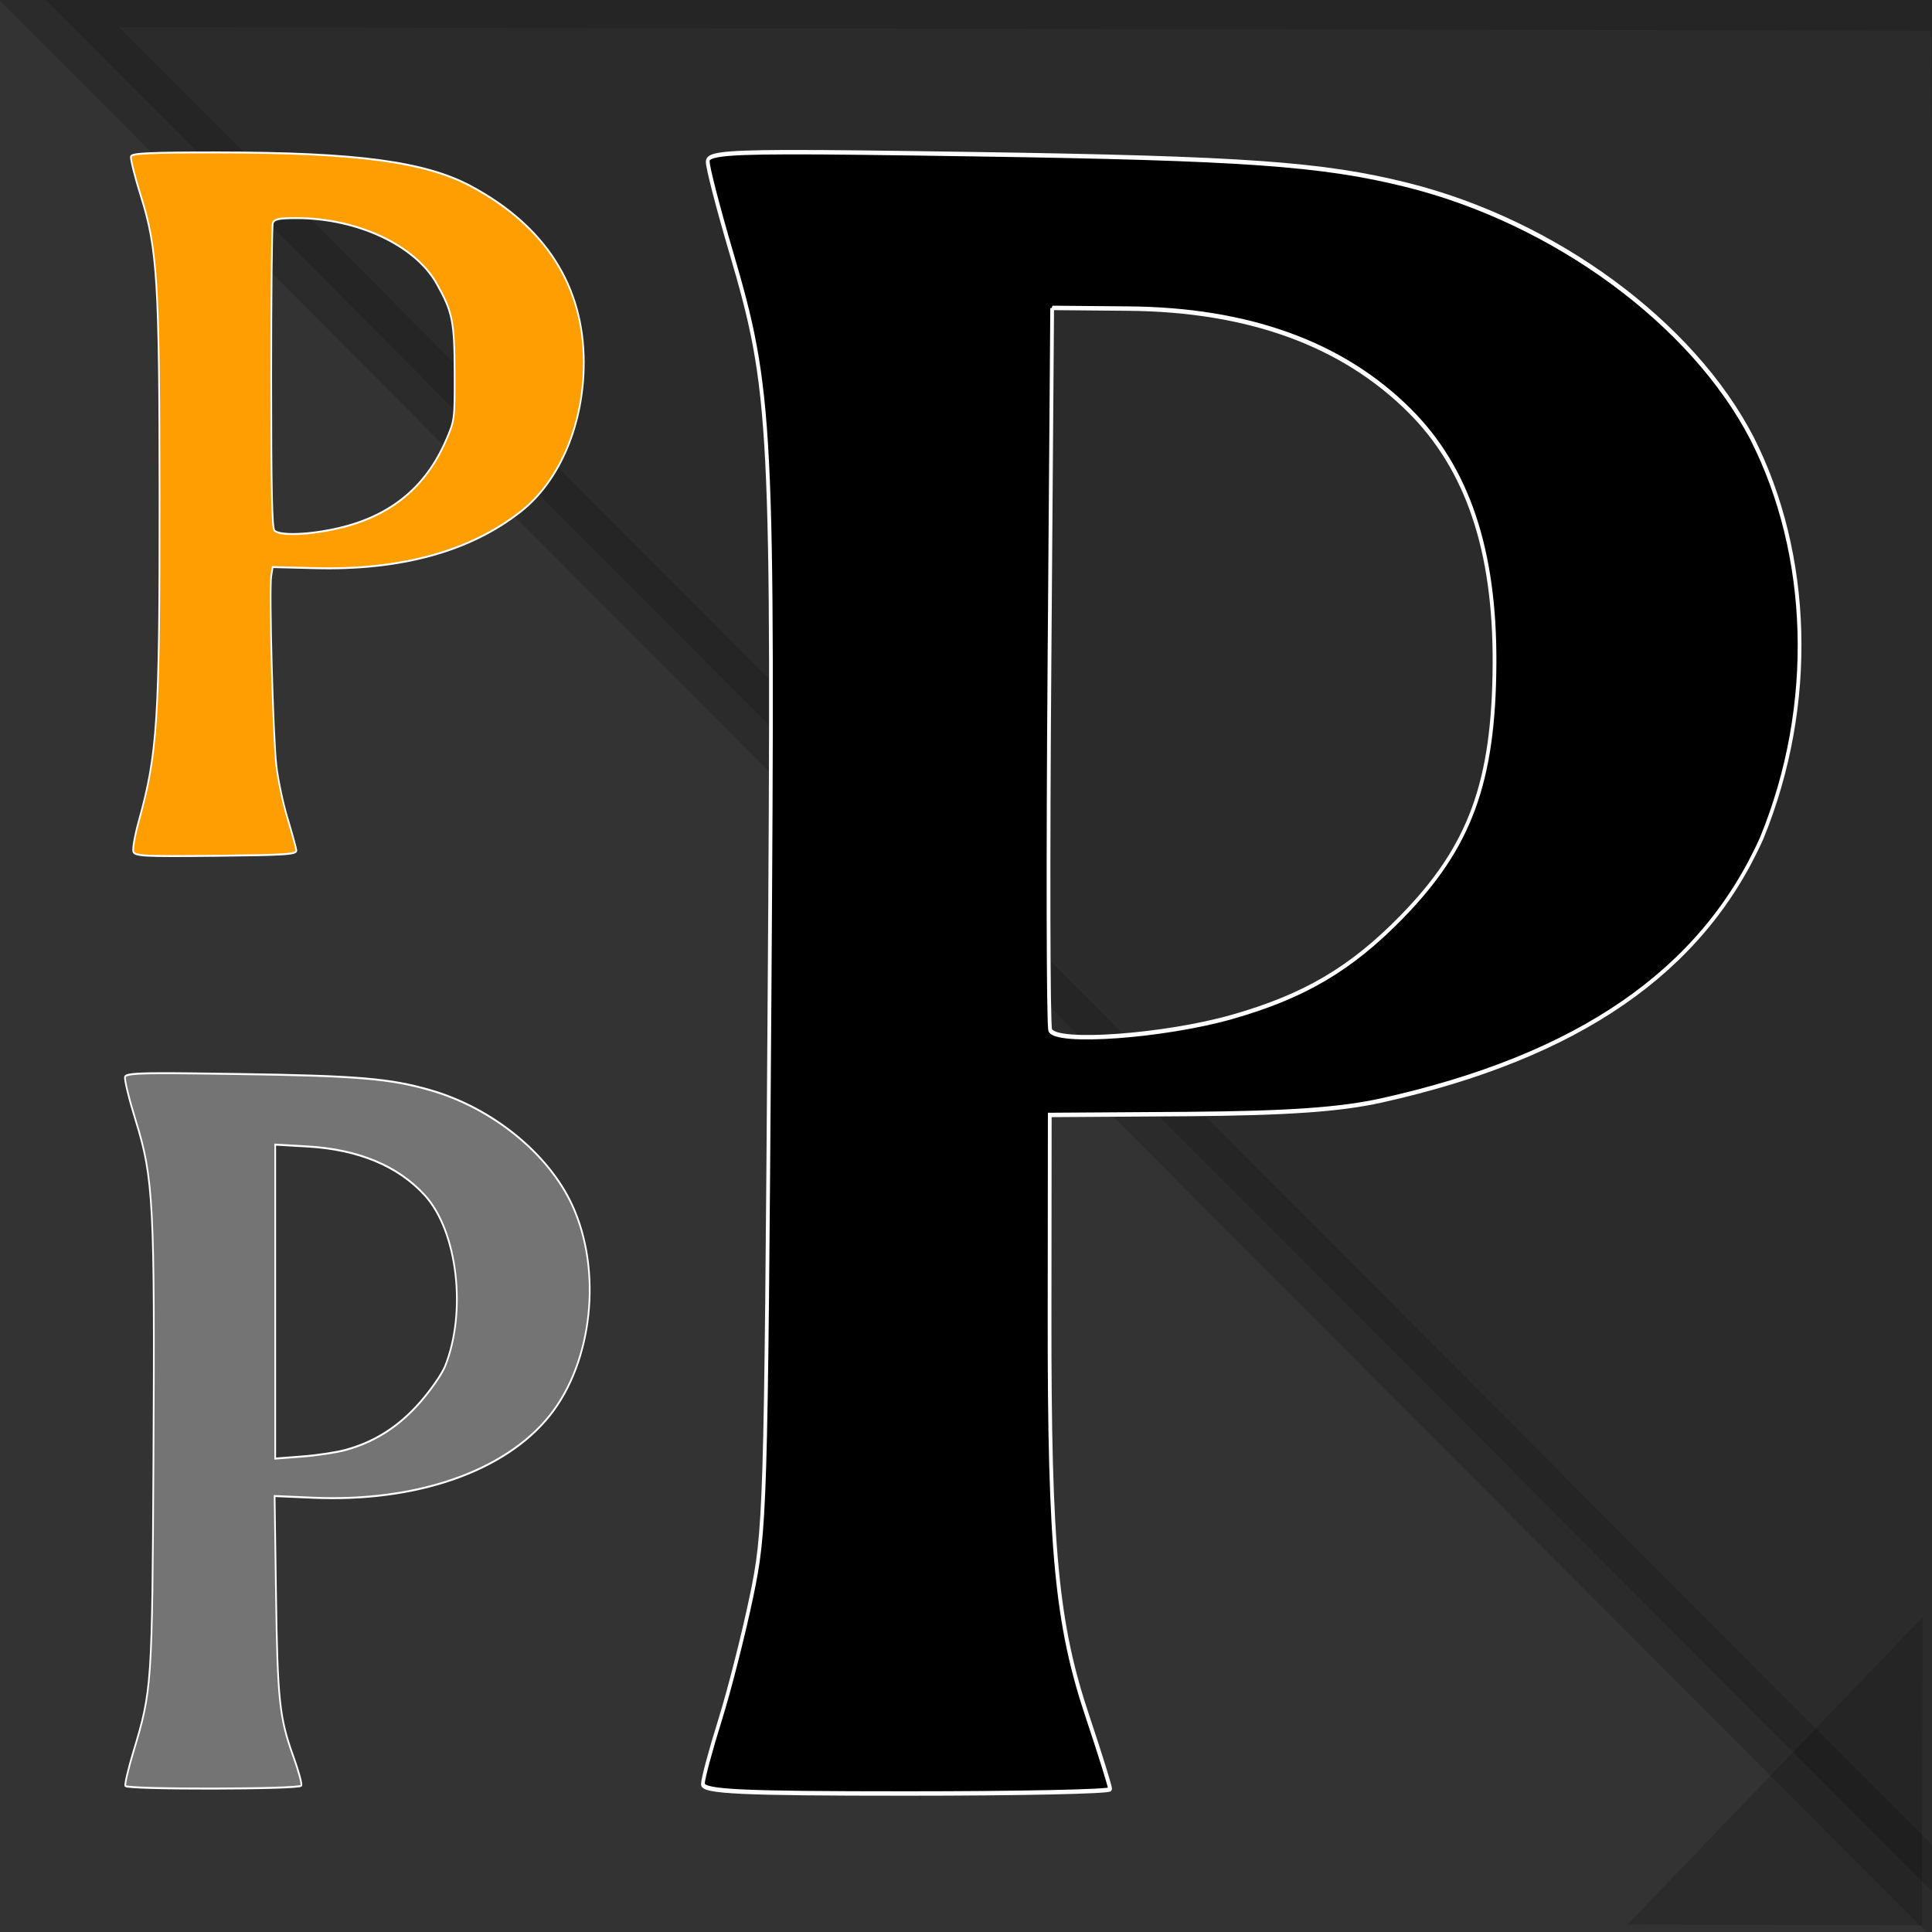
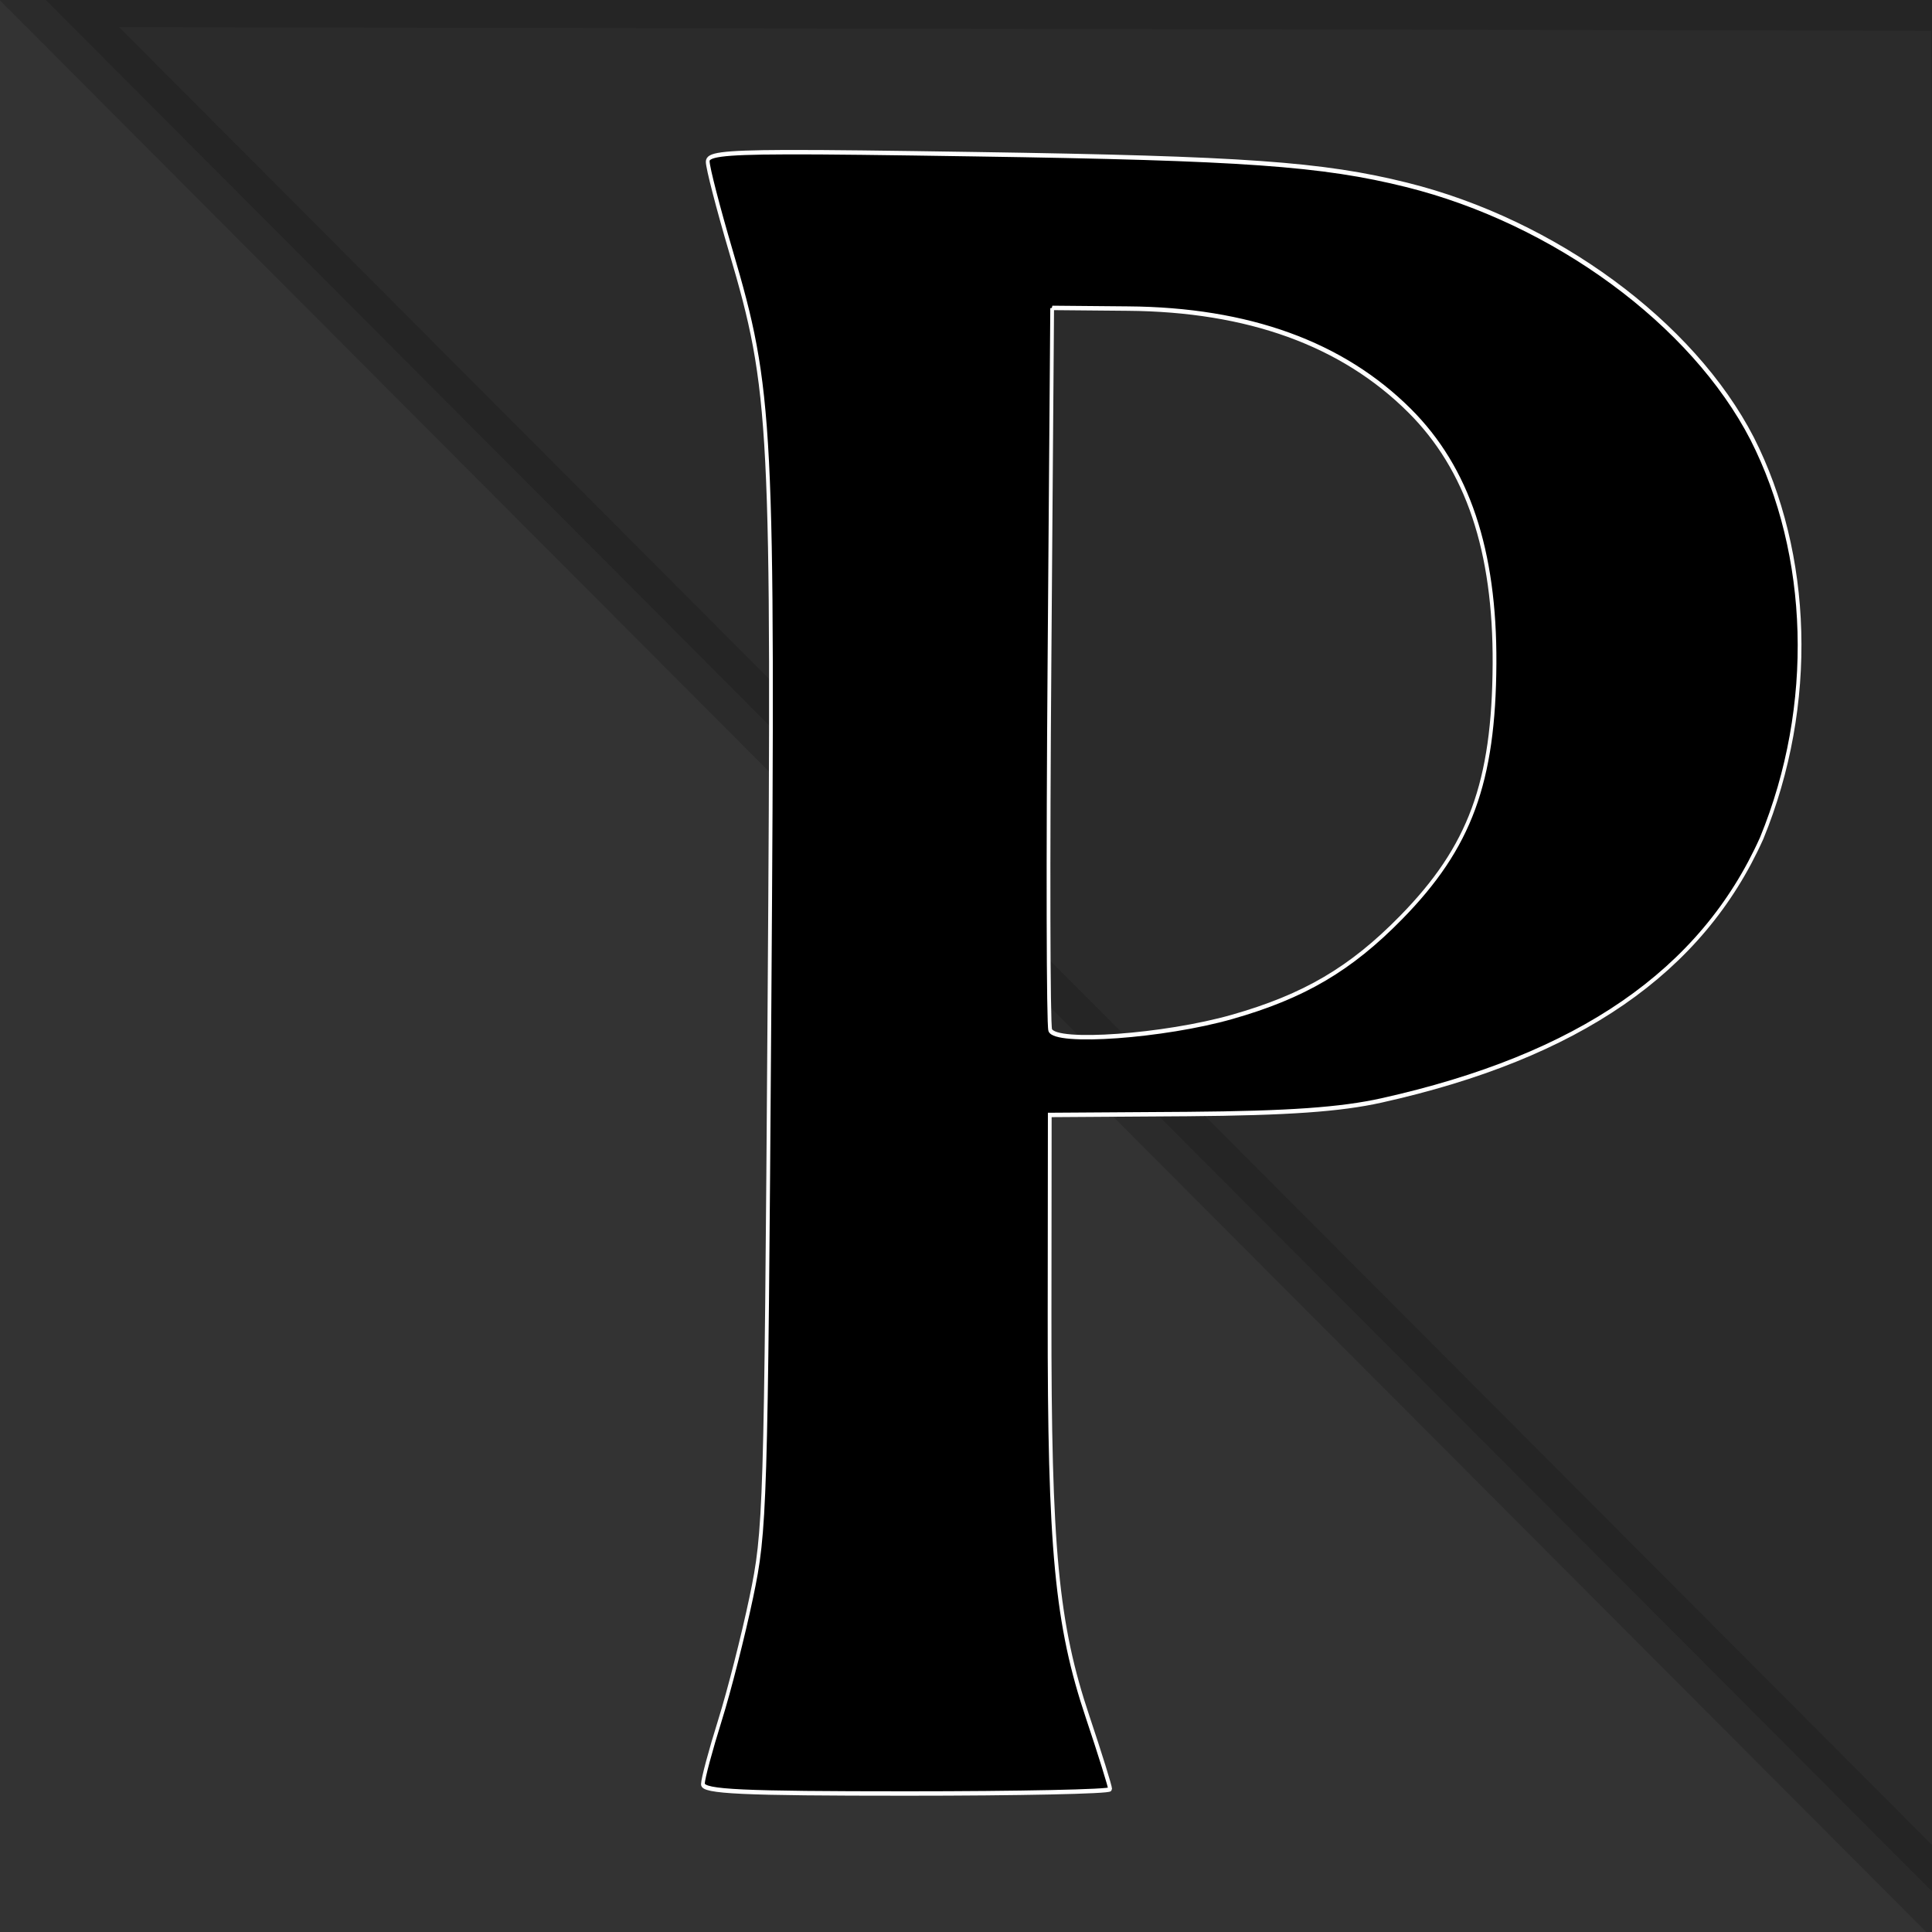
<svg xmlns="http://www.w3.org/2000/svg" xmlns:ns1="http://www.inkscape.org/namespaces/inkscape" xmlns:ns2="http://sodipodi.sourceforge.net/DTD/sodipodi-0.dtd" ns1:version="1.0 (b51213c273, 2020-08-10)" ns2:docname="favicon.svg" width="128" height="128" id="svg2" version="1.1">
  <rect width="100%" height="100%" fill="#333333" stroke="none" />
  <ns2:namedview ns1:document-rotation="0" ns1:current-layer="svg2" ns1:window-maximized="1" ns1:window-y="27" ns1:window-x="0" ns1:cy="105.40316" ns1:cx="-2.1681132" ns1:zoom="1.1893044" fit-margin-bottom="0" fit-margin-right="0" fit-margin-left="0" fit-margin-top="0" showgrid="false" id="namedview28" ns1:window-height="845" ns1:window-width="1600" ns1:pageshadow="2" ns1:pageopacity="0" guidetolerance="10" gridtolerance="10" objecttolerance="10" borderopacity="1" bordercolor="#666666" pagecolor="#ffffff" units="px" />
  <defs id="defs4">
    <filter style="color-interpolation-filters:sRGB" id="filter4134" x="-0.25" width="1.5" y="-0.25" height="1.5" />
    <clipPath id="clipPath833" clipPathUnits="userSpaceOnUse">
      <rect y="-660.32" x="-2632.688" height="676.168" width="950.973" id="rect835" style="fill:#020000;fill-opacity:1;stroke:#000000;stroke-width:3.636;stroke-linecap:round;stroke-linejoin:round;stroke-miterlimit:4;stroke-dasharray:none;stroke-opacity:1" />
    </clipPath>
    <clipPath id="clipPath837" clipPathUnits="userSpaceOnUse">
      <rect y="-659.818" x="-2630.375" height="676.168" width="950.973" id="rect839" style="fill:#020000;fill-opacity:1;stroke:#000000;stroke-width:3.636;stroke-linecap:round;stroke-linejoin:round;stroke-miterlimit:4;stroke-dasharray:none;stroke-opacity:1" />
    </clipPath>
    <clipPath id="clipPath849" clipPathUnits="userSpaceOnUse">
-       <rect y="56.317" x="-2627.178" height="485.598" width="1884.627" id="rect851" style="opacity:0.64;fill:#020000;fill-opacity:1;stroke:#c2c2c2;stroke-width:6.364;stroke-linecap:round;stroke-linejoin:round;stroke-miterlimit:8;stroke-dasharray:none;stroke-opacity:1" />
-     </clipPath>
+       </clipPath>
  </defs>
  <path id="path846" style="opacity:0.15;fill:#000000;fill-opacity:1;stroke:#000000;stroke-width:4.34;stroke-miterlimit:8;stroke-opacity:1" ns1:transform-center-x="11.386435" ns1:transform-center-y="-12.040813" d="M 131.121,128.44 130.095,-0.131 2.648,-0.385 Z" ns2:nodetypes="cccc" />
-   <path id="path846-6" style="opacity:0.15;fill:#000000;fill-opacity:1;stroke:none;stroke-width:0.605;stroke-miterlimit:8;stroke-opacity:1" ns1:transform-center-x="-1.6625272" ns1:transform-center-y="-1.8645353" d="m 107.828,127.499 19.501,0.064 0.052,-20.419 z" ns2:nodetypes="cccc" />
  <g id="g943" transform="matrix(0.941,0,0,1.087,2.48,-7.299)">
-     <path ns1:connector-curvature="0" style="opacity:1;fill:#ff9e00;fill-opacity:1;stroke:#ffffff;stroke-width:0.118;stroke-miterlimit:4;stroke-dasharray:none;stroke-opacity:1" d="m 12.768,16.007 c -4.757,-0.003 -6.108,0.048 -6.181,0.238 -0.051,0.134 0.263,1.228 0.7,2.432 1.157,3.19 1.301,5.215 1.31,18.307 0.009,13.601 -0.141,15.664 -1.46,19.774 -0.275,0.855 -0.448,1.691 -0.383,1.86 0.106,0.275 0.724,0.302 5.822,0.256 4.94,-0.044 5.691,-0.086 5.655,-0.334 -0.023,-0.157 -0.301,-1.034 -0.622,-1.949 -0.322,-0.916 -0.678,-2.375 -0.79,-3.243 -0.232,-1.801 -0.509,-10.681 -0.359,-11.517 l 0.102,-0.554 2.962,0.066 c 6.085,0.138 10.971,-1.029 14.541,-3.475 2.732,-1.872 4.413,-5.341 4.404,-9.085 -0.011,-4.63 -2.703,-8.273 -7.911,-10.701 -3.238,-1.509 -8.047,-2.068 -17.79,-2.075 z m 5.463,4 c 4.276,0 8.351,1.648 9.873,3.988 1.123,1.726 1.26,2.314 1.269,5.461 0.008,2.854 0.006,2.87 -0.61,4.101 -1.427,2.852 -3.886,4.6 -7.516,5.341 -2.065,0.422 -4.215,0.493 -4.56,0.149 -0.172,-0.172 -0.227,-2.51 -0.227,-9.335 0,-5.007 0.05,-9.235 0.114,-9.401 0.093,-0.241 0.427,-0.304 1.657,-0.304 z" id="path3234-1" ns2:nodetypes="ccccsccssscccccccscccscsss" />
-     <path ns1:connector-curvature="0" style="opacity:1;fill:#747474;fill-opacity:1;stroke:#ffffff;stroke-width:0.119;stroke-miterlimit:4;stroke-dasharray:none;stroke-opacity:1" d="m 8.665,72.126 c -1.972,0.007 -2.439,0.074 -2.496,0.222 -0.059,0.152 0.283,1.36 0.757,2.684 1.243,3.473 1.34,5.101 1.242,20.619 -0.088,13.85 -0.108,14.083 -1.418,17.851 -0.364,1.046 -0.613,1.976 -0.557,2.066 0.141,0.227 12.243,0.209 12.384,-0.018 0.062,-0.099 -0.193,-0.903 -0.563,-1.789 -0.979,-2.343 -1.11,-3.443 -1.218,-9.973 l -0.097,-5.89 2.684,0.102 c 7.285,0.28 13.544,-1.599 16.692,-5.014 3.027,-3.282 3.702,-8.854 1.563,-12.843 -1.675,-3.124 -5.608,-5.885 -9.931,-6.971 -2.875,-0.723 -5.141,-0.887 -13.633,-0.997 -2.503,-0.032 -4.227,-0.052 -5.411,-0.048 z m 8.077,4.353 2.278,0.114 c 3.568,0.178 6.374,1.186 8.258,2.978 2.293,2.181 2.962,7.08 1.424,10.412 -0.219,0.475 -1.016,1.469 -1.769,2.21 -1.504,1.479 -3.174,2.404 -5.229,2.894 -0.652,0.156 -2.032,0.335 -3.072,0.402 l -1.89,0.126 v -9.571 z" id="path3232-1" ns2:nodetypes="cscsscccccccccccccccscccccc" />
    <g transform="matrix(0.484,0,-0.063,0.5,1081.675,-134.272)" id="g845" style="opacity:1;stroke:#ffffff;stroke-width:0.448;stroke-miterlimit:4;stroke-dasharray:none;stroke-opacity:1">
      <path id="path3224-0" d="m -2086.952,300.523 c -9.7,0.028 -11.243,0.359 -11.145,1.135 0.096,0.762 2.255,5.667 4.789,10.931 8.2,17.035 8.913,20.75 17.601,92.07 7.505,61.609 7.712,63.889 6.733,72.034 -0.557,4.627 -1.727,11.383 -2.61,14.999 -0.882,3.616 -1.549,7.103 -1.468,7.749 0.12,0.949 5.817,1.162 29.77,1.162 16.293,0 29.594,-0.228 29.556,-0.526 -0.037,-0.298 -2.002,-4.243 -4.392,-8.745 -6.022,-11.347 -8.263,-20.489 -11.953,-49.121 l -3.138,-24.325 20.053,-0.111 c 14.65,-0.096 22.184,-0.552 27.979,-1.66 27.946,-5.344 44.555,-15.717 51.137,-31.963 5.846,-16.274 2.616,-34.644 -7.72,-48.705 -10.521,-14.109 -32.197,-26.452 -54.295,-30.939 -12.614,-2.562 -24.119,-3.238 -63.213,-3.736 -13.112,-0.167 -21.864,-0.266 -27.684,-0.249 z m 41.285,18.984 10.999,0.083 c 17.539,0.111 31.77,4.262 42.637,12.453 9.345,7.042 14.651,17.04 16.357,30.828 1.794,14.493 -0.649,22.371 -9.55,30.939 -6.536,6.292 -12.881,9.623 -23.012,12.121 -9.566,2.359 -25.326,3.324 -26.255,1.605 -0.368,-0.682 -3.036,-20.772 -5.92,-44.637 l -5.256,-43.392 z" style="fill:#000000;fill-opacity:1;stroke:#ffffff;stroke-width:0.54;stroke-miterlimit:4;stroke-dasharray:none;stroke-opacity:1" ns1:connector-curvature="0" ns2:nodetypes="ssccccsssccccccccssscccccscccc" />
    </g>
  </g>
</svg>